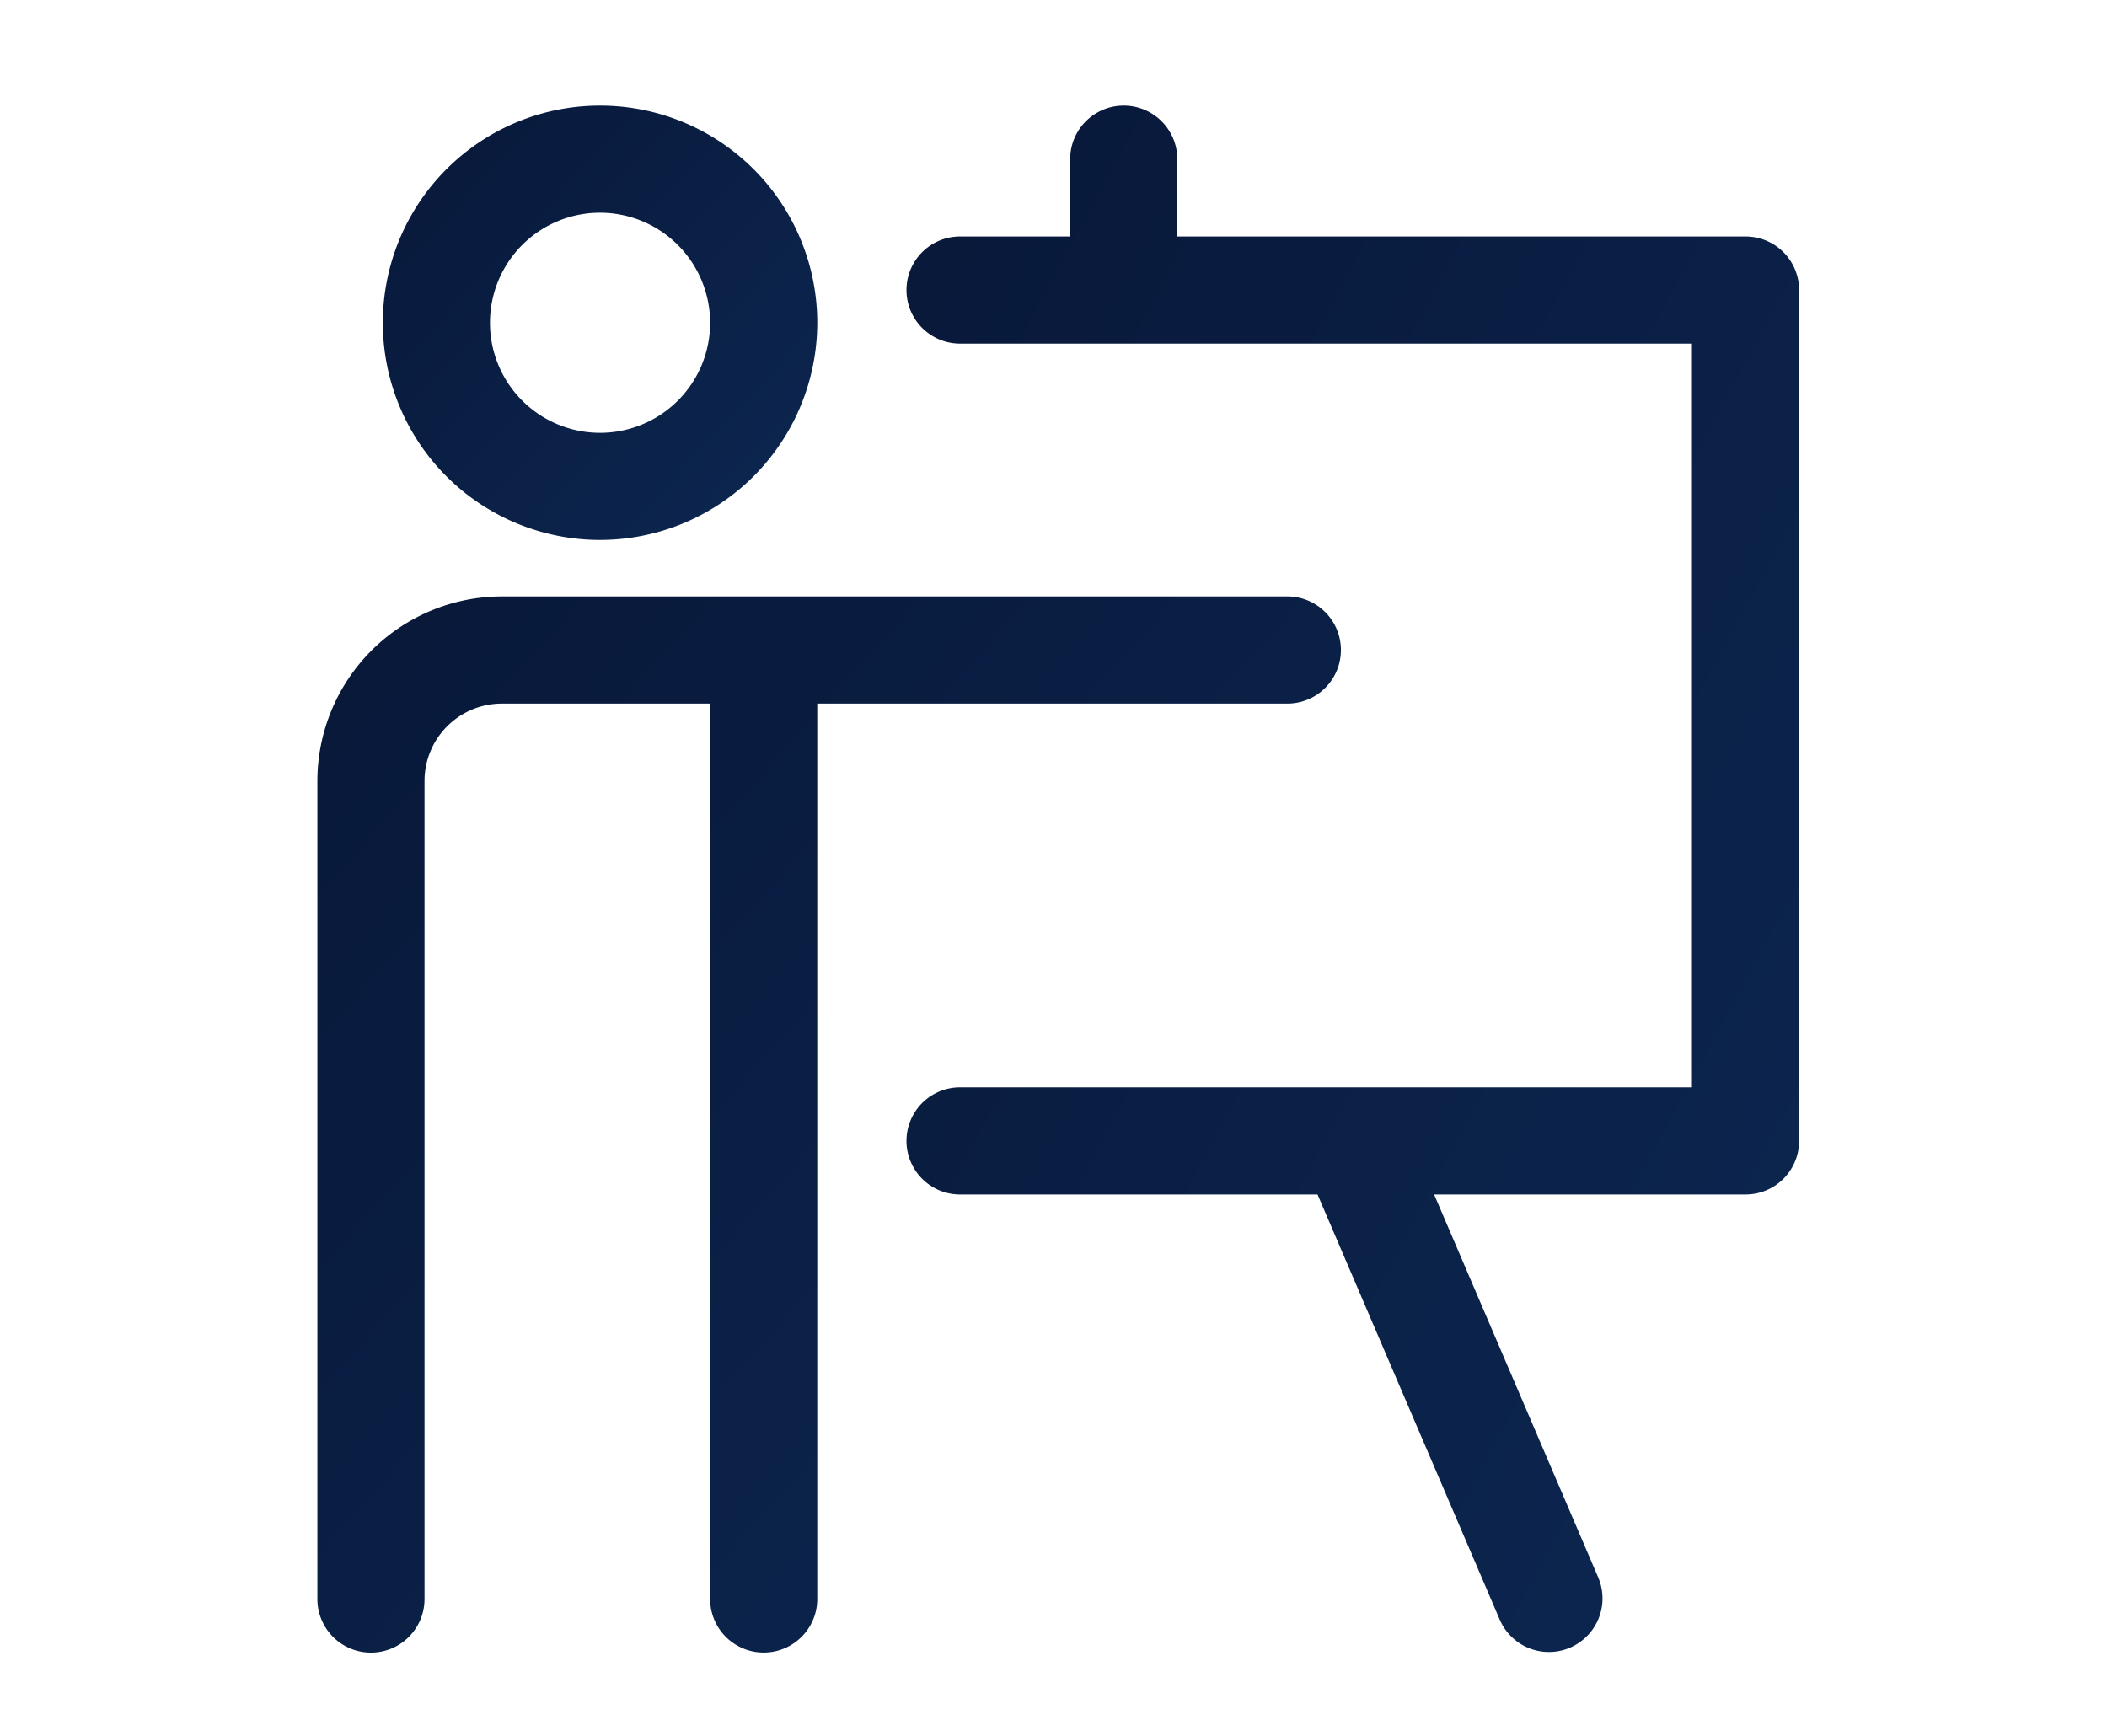
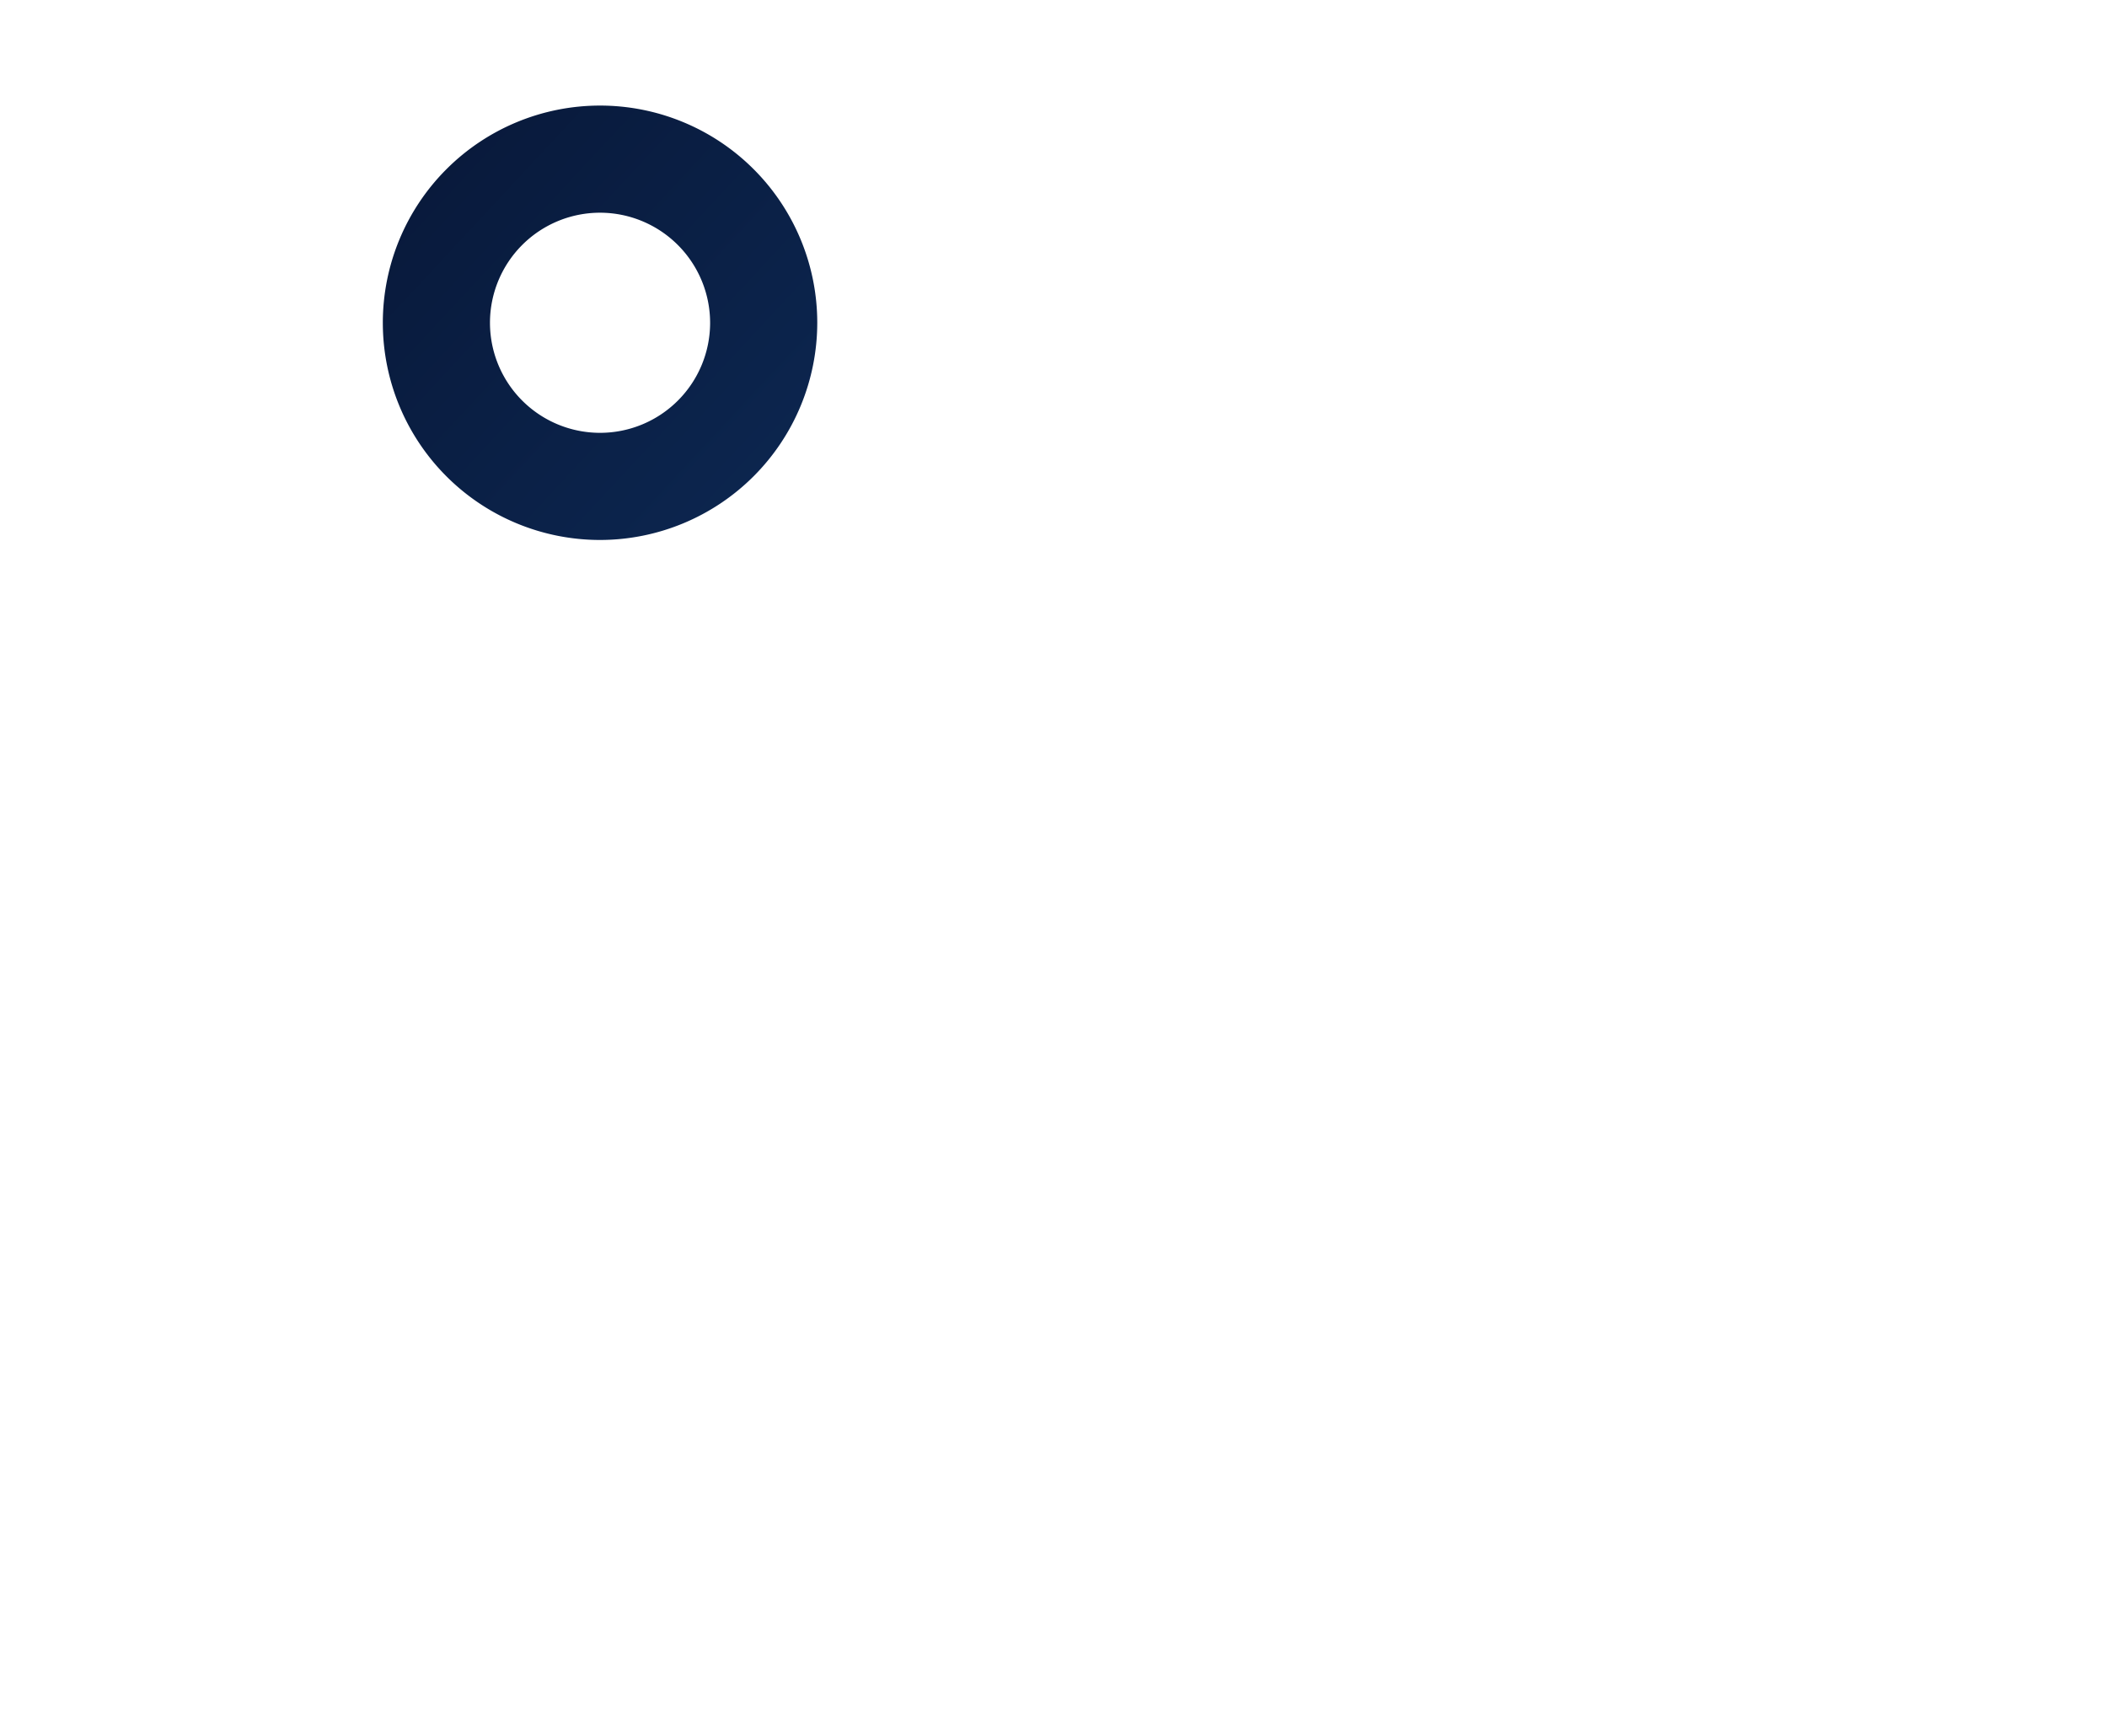
<svg xmlns="http://www.w3.org/2000/svg" width="108" height="89" viewBox="0 0 108 89">
  <defs>
    <linearGradient id="linear-gradient" x1="1.828" y1="1.158" x2="0.086" y2="-0.463" gradientUnits="objectBoundingBox">
      <stop offset="0" stop-color="#0f2f5e" />
      <stop offset="1" stop-color="#071534" />
    </linearGradient>
  </defs>
  <g id="Group_28079" data-name="Group 28079" transform="translate(-1282 -1373)">
    <g id="COHEZIOPICTO_-_1_copy_6" data-name="COHEZIOPICTO - 1 copy 6" transform="translate(1293.714 1373.657)">
      <g id="Group_28078" data-name="Group 28078" transform="translate(4.554 4.755)">
-         <path id="Path_43423" data-name="Path 43423" d="M93.894,80.116a2.744,2.744,0,0,1-2.746,2.746H67.053v45.9a2.746,2.746,0,0,1-5.492,0v-45.9H50.886a3.968,3.968,0,0,0-3.964,3.964v41.939a2.746,2.746,0,0,1-5.492,0V86.826a9.469,9.469,0,0,1,9.456-9.456H91.148a2.744,2.744,0,0,1,2.746,2.746Z" transform="translate(-41.43 -52.207)" fill="url(#linear-gradient)" />
        <path id="Path_43424" data-name="Path 43424" d="M59.284,49.238A11.134,11.134,0,1,1,70.418,38.1,11.144,11.144,0,0,1,59.284,49.238Zm0-16.776A5.642,5.642,0,1,0,64.926,38.1,5.649,5.649,0,0,0,59.284,32.462Z" transform="translate(-44.795 -26.97)" fill="url(#linear-gradient)" />
-         <path id="Path_43425" data-name="Path 43425" d="M147.664,36.426V80.043a2.744,2.744,0,0,1-2.746,2.746H128.956l8.423,19.661a2.746,2.746,0,0,1-5.048,2.162l-9.351-21.823H104.656a2.746,2.746,0,1,1,0-5.492h37.515V39.172H104.656a2.746,2.746,0,1,1,0-5.492H110.3V29.716a2.746,2.746,0,1,1,5.492,0V33.68h29.128A2.744,2.744,0,0,1,147.664,36.426Z" transform="translate(-71.714 -26.97)" fill="url(#linear-gradient)" />
      </g>
    </g>
    <rect id="Rectangle_5532" data-name="Rectangle 5532" width="108" height="89" transform="translate(1282 1373)" fill="none" />
  </g>
</svg>